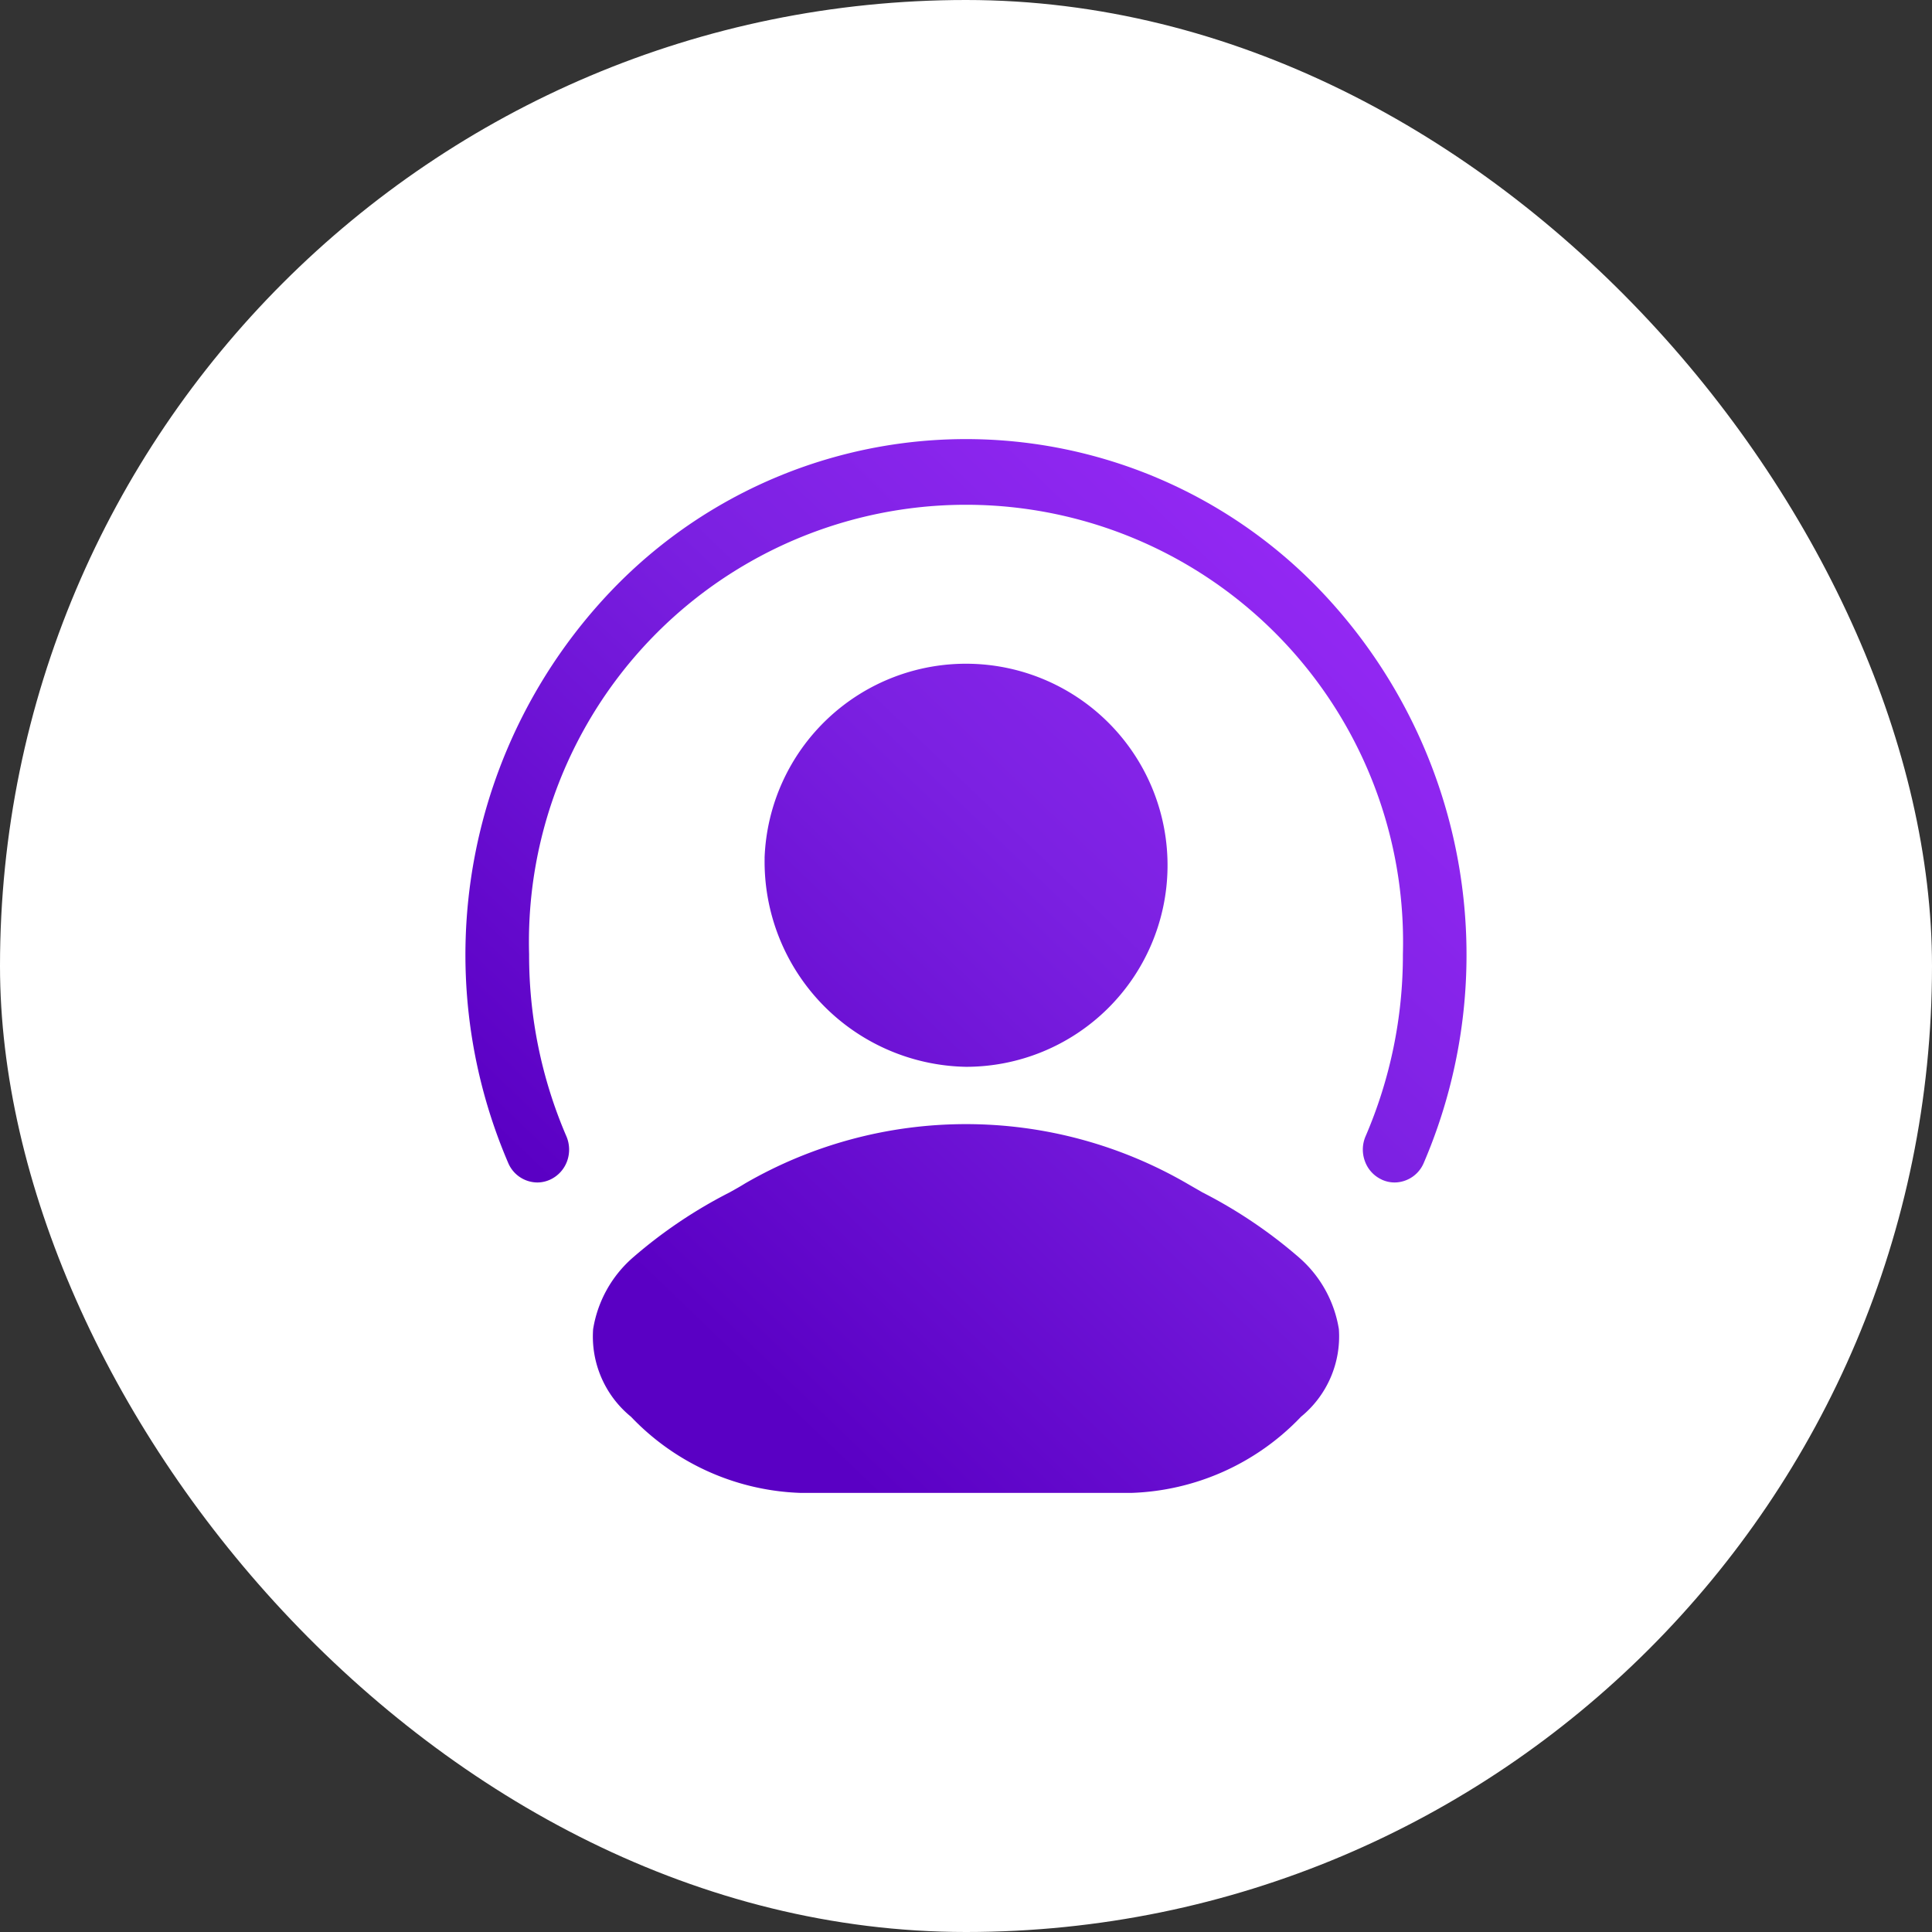
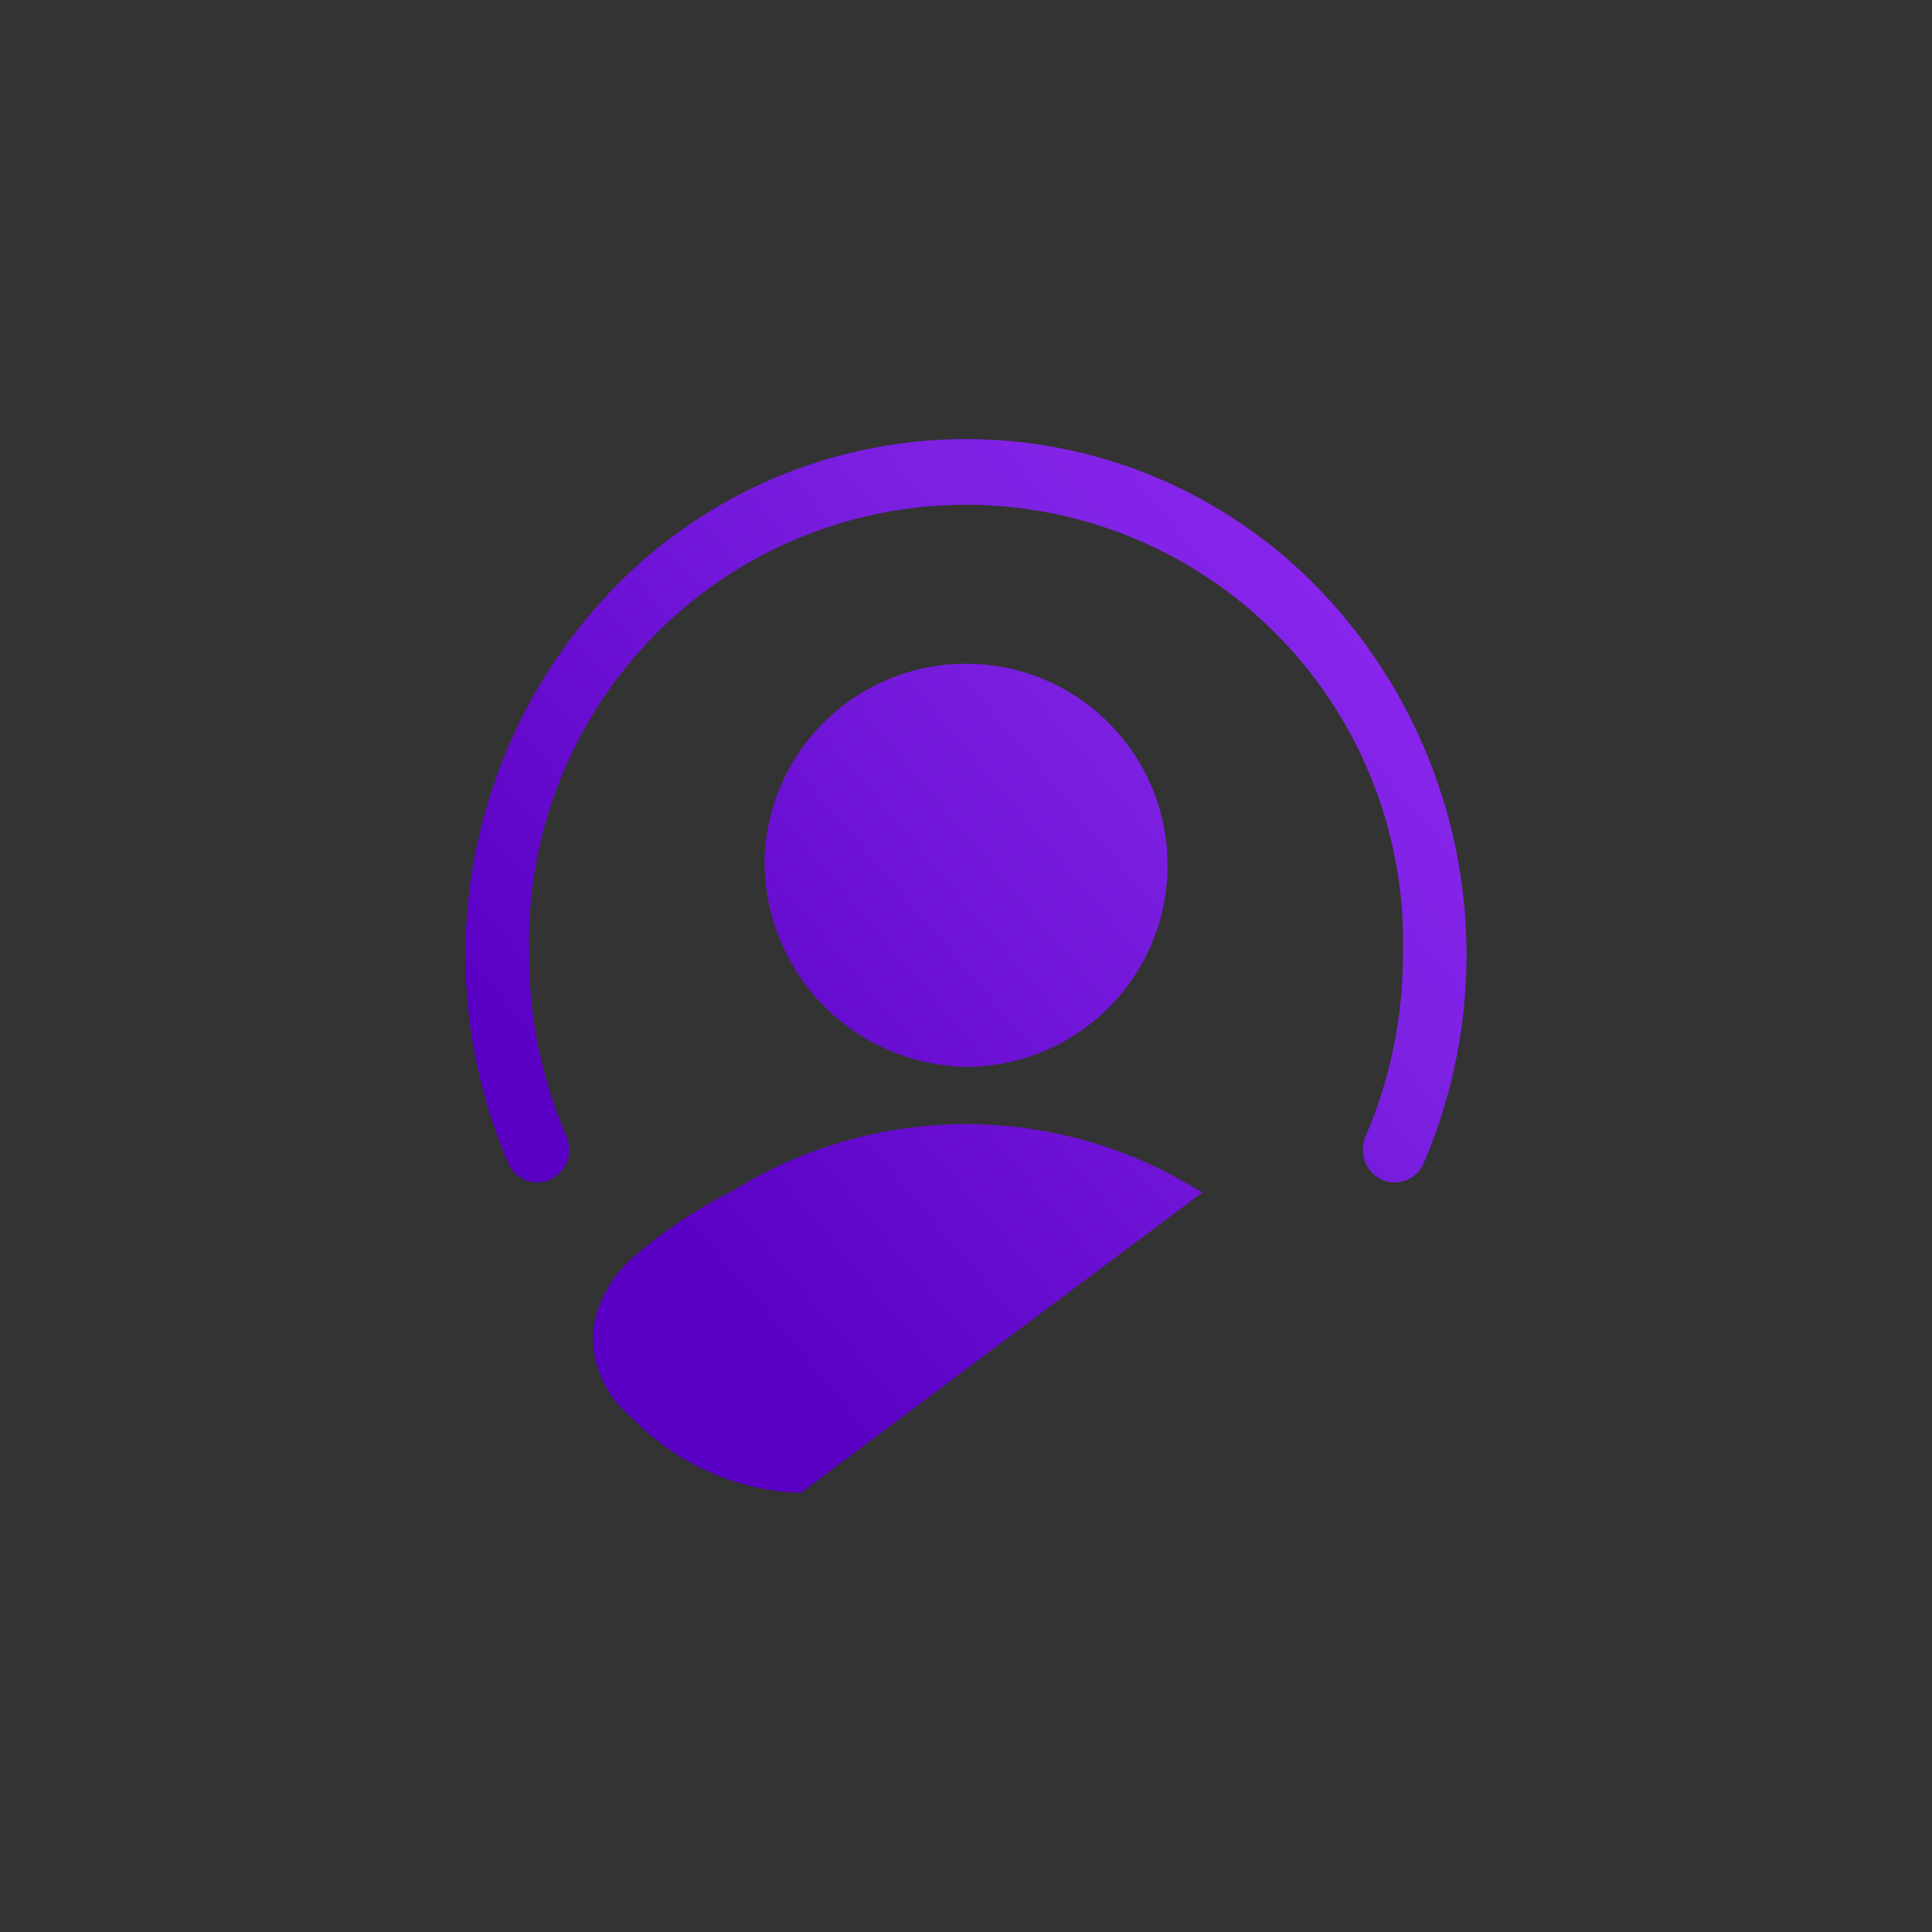
<svg xmlns="http://www.w3.org/2000/svg" width="44" height="44" viewBox="0 0 44 44">
  <rect x="0" y="0" width="44" height="44" fill="#333333" stroke="none" />
  <defs>
    <linearGradient id="linear-gradient" x1="0.918" y1="0.139" x2="0.113" y2="0.873" gradientUnits="objectBoundingBox">
      <stop offset="0" stop-color="#a22cff" />
      <stop offset="0.522" stop-color="#7c21e2" />
      <stop offset="1" stop-color="#5a00c4" />
    </linearGradient>
  </defs>
  <g id="Group_71165" data-name="Group 71165" transform="translate(-348 -114)">
-     <rect id="Rectangle_7050" data-name="Rectangle 7050" width="44" height="44" rx="22" transform="translate(348 114)" fill="#fff" />
-     <path id="Union_64" data-name="Union 64" d="M1452.637,605a5.586,5.586,0,0,1-3.866-1.735,2.357,2.357,0,0,1-.862-1.994,2.738,2.738,0,0,1,.9-1.626,10.9,10.9,0,0,1,2.208-1.489c.135-.075.253-.141.346-.2a10.044,10.044,0,0,1,10.076,0c.094.055.211.121.347.2a10.919,10.919,0,0,1,2.207,1.489,2.737,2.737,0,0,1,.9,1.626,2.362,2.362,0,0,1-.862,1.994,5.587,5.587,0,0,1-3.867,1.735Zm13.232-7.136a.73.73,0,0,1-.382-.416.763.763,0,0,1,.014-.57,10.417,10.417,0,0,0,.85-4.146,9.954,9.954,0,1,0-19.9,0,10.408,10.408,0,0,0,.849,4.146.772.772,0,0,1,.015.57.741.741,0,0,1-.382.416.709.709,0,0,1-.295.066.726.726,0,0,1-.663-.445,12.011,12.011,0,0,1,2.365-13.049,11.173,11.173,0,0,1,16.121,0,12.012,12.012,0,0,1,2.365,13.049.727.727,0,0,1-.663.445A.7.7,0,0,1,1465.869,597.865Zm-14.055-7.325a4.59,4.59,0,1,1,4.587,4.757A4.673,4.673,0,0,1,1451.815,590.54Z" transform="translate(-1086.401 -457)" fill="url(#linear-gradient)" />
+     <path id="Union_64" data-name="Union 64" d="M1452.637,605a5.586,5.586,0,0,1-3.866-1.735,2.357,2.357,0,0,1-.862-1.994,2.738,2.738,0,0,1,.9-1.626,10.9,10.9,0,0,1,2.208-1.489c.135-.075.253-.141.346-.2a10.044,10.044,0,0,1,10.076,0c.094.055.211.121.347.2Zm13.232-7.136a.73.73,0,0,1-.382-.416.763.763,0,0,1,.014-.57,10.417,10.417,0,0,0,.85-4.146,9.954,9.954,0,1,0-19.9,0,10.408,10.408,0,0,0,.849,4.146.772.772,0,0,1,.015.57.741.741,0,0,1-.382.416.709.709,0,0,1-.295.066.726.726,0,0,1-.663-.445,12.011,12.011,0,0,1,2.365-13.049,11.173,11.173,0,0,1,16.121,0,12.012,12.012,0,0,1,2.365,13.049.727.727,0,0,1-.663.445A.7.7,0,0,1,1465.869,597.865Zm-14.055-7.325a4.59,4.59,0,1,1,4.587,4.757A4.673,4.673,0,0,1,1451.815,590.54Z" transform="translate(-1086.401 -457)" fill="url(#linear-gradient)" />
  </g>
</svg>